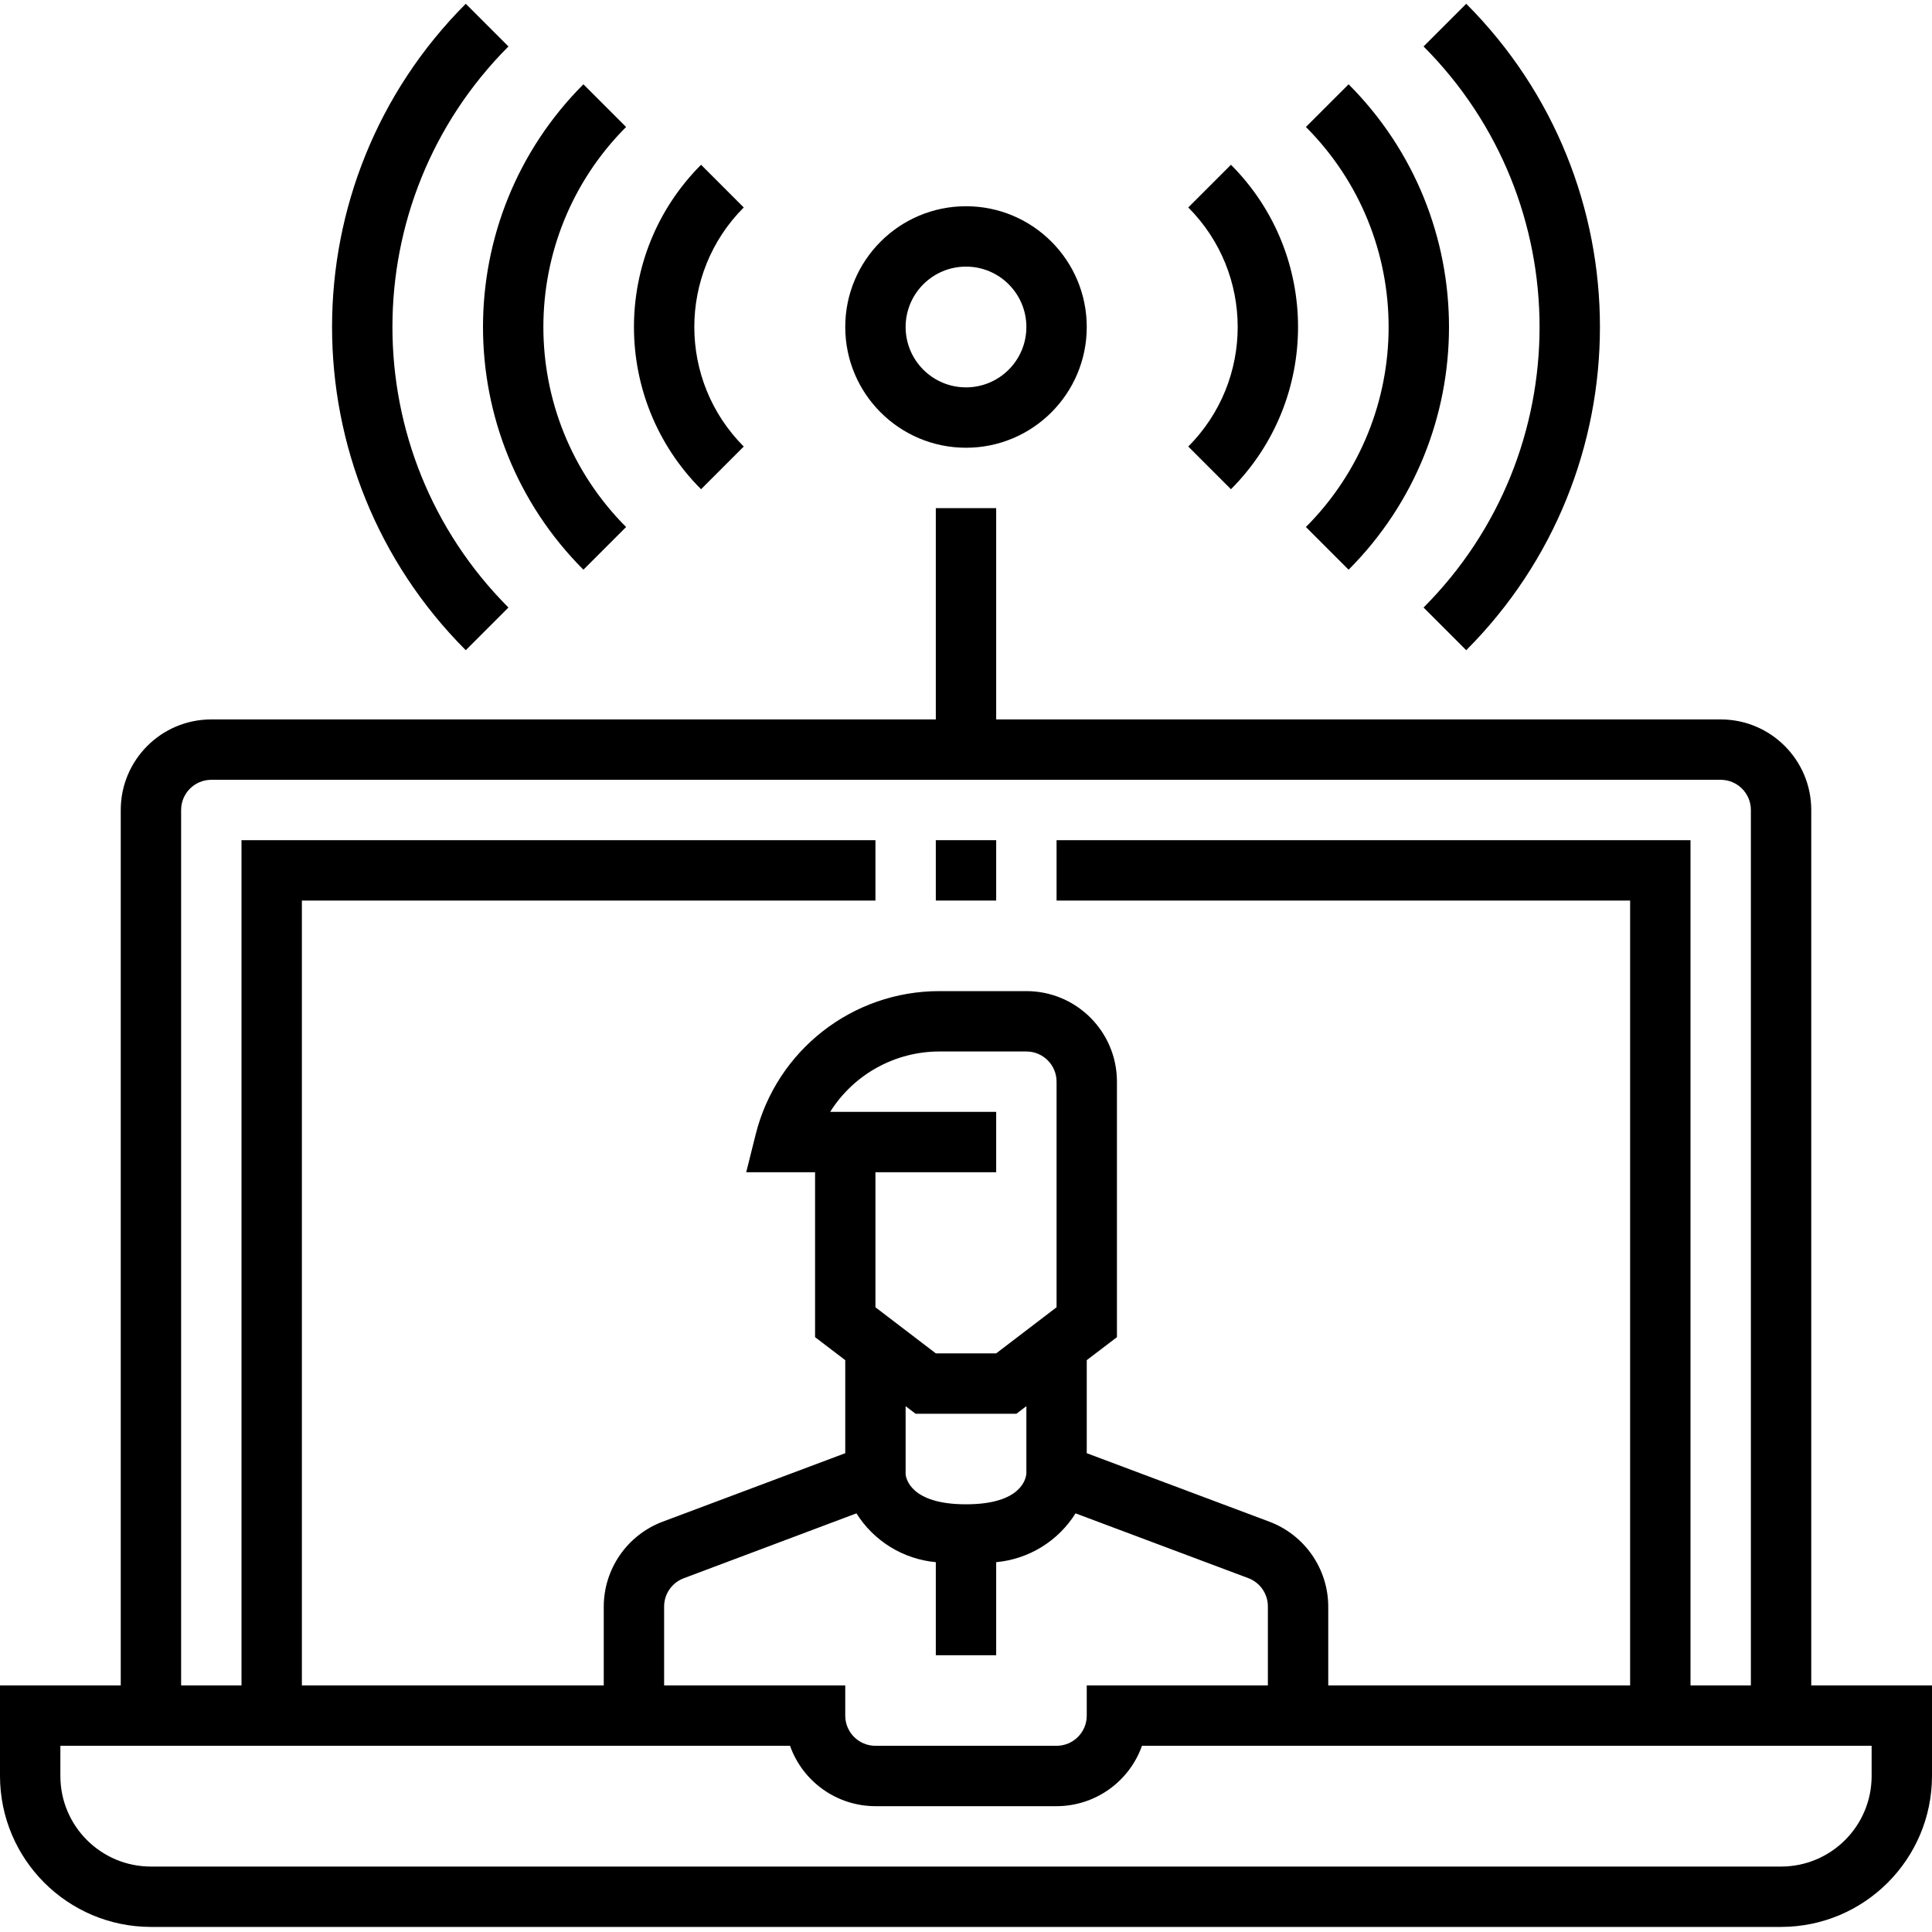
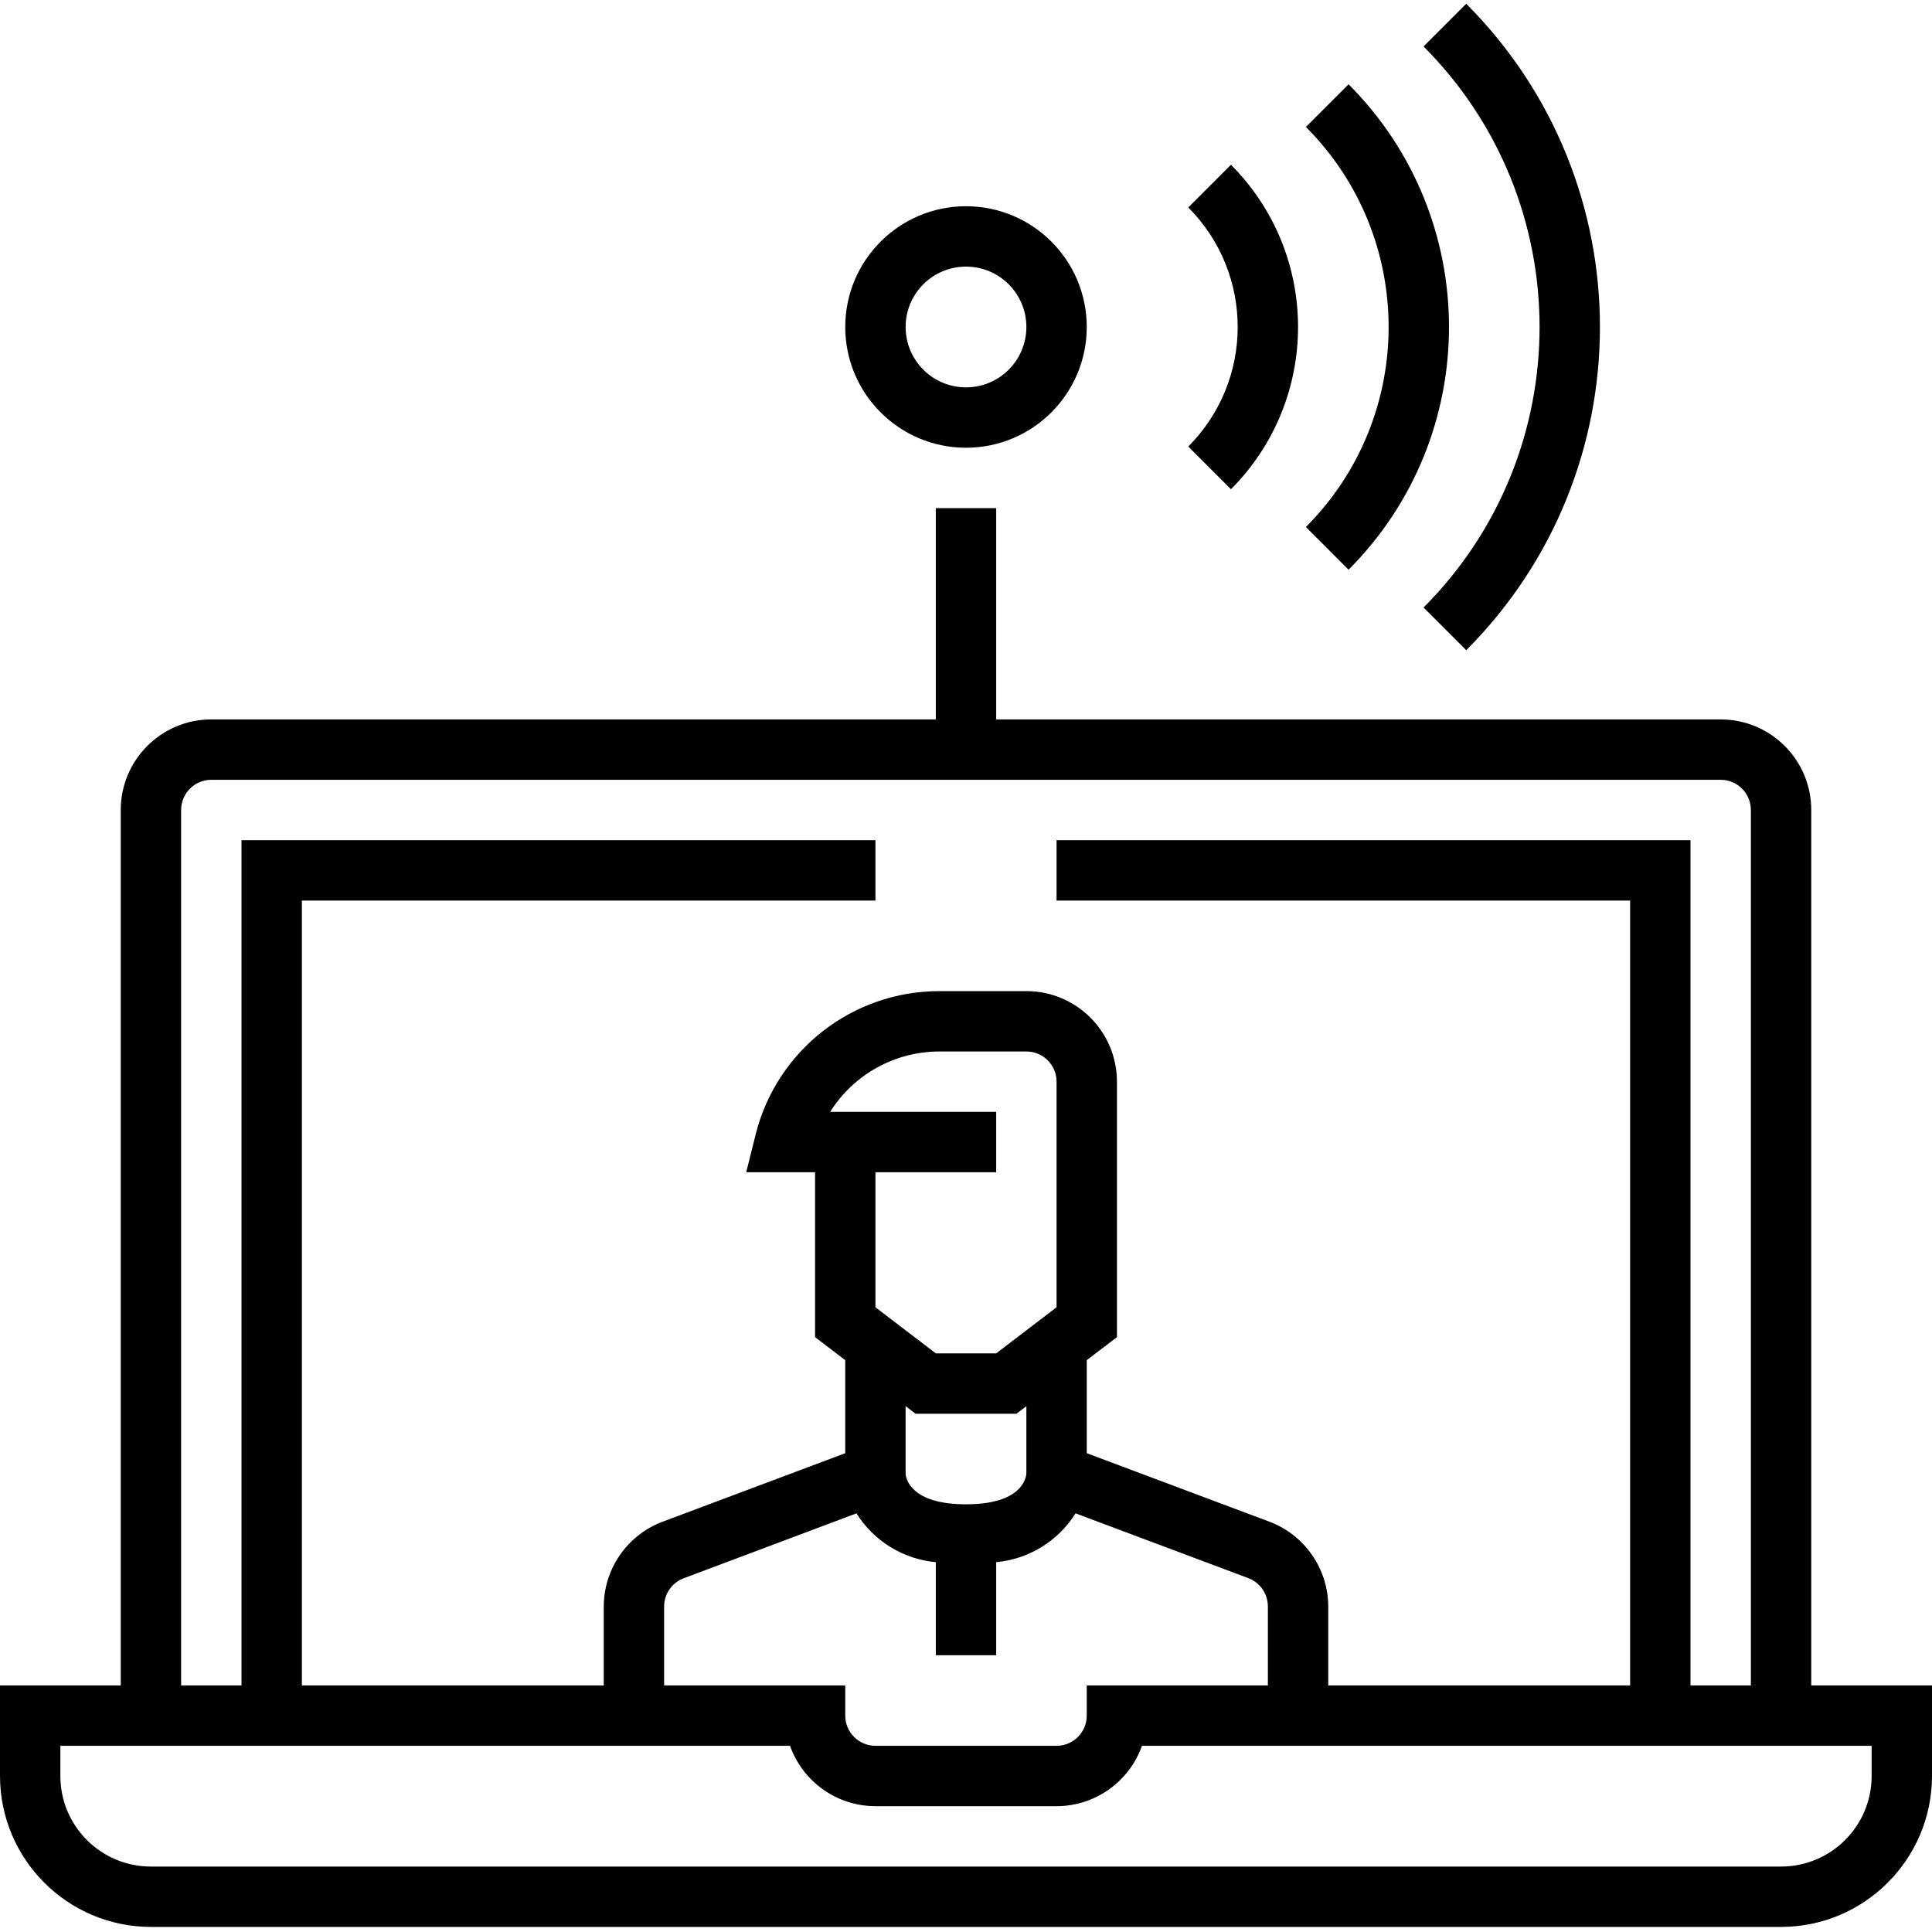
<svg xmlns="http://www.w3.org/2000/svg" height="512pt" viewBox="0 -1 512 512" width="512pt">
-   <path d="m248 221.656h16v16h-16zm0 0" />
  <path d="m480 445.656v-232c0-13.254-10.746-24-24-24h-192v-56h-16v56h-192c-13.254 0-24 10.746-24 24v232h-32v24c.027 22.082 17.918 39.973 40 40h432c22.082-.027 39.973-17.918 40-40v-24zm-432-232c0-4.418 3.582-8 8-8h400c4.418 0 8 3.582 8 8v232h-16v-224h-168v16h152v208h-80v-20.914c-.031-9.992-6.227-18.934-15.574-22.469l-48.426-18.16v-24.656l8-6.098v-67.703c0-13.254-10.746-24-24-24h-23.016c-23.066-.027-43.18 15.68-48.746 38.062l-2.484 9.938h18.246v43.703l8 6.098v24.656l-48.414 18.16c-9.355 3.531-15.555 12.473-15.586 22.469v20.914h-80v-208h152v-16h-168v224h-16zm128 232v-20.914c0-3.332 2.07-6.316 5.191-7.484l45.777-17.203c4.609 7.355 12.387 12.141 21.031 12.938v24.664h16v-24.664c8.645-.797 16.422-5.582 21.031-12.938l45.785 17.168c3.117 1.176 5.184 4.156 5.184 7.488v20.945h-48v8c0 4.418-3.582 8-8 8h-48c-4.418 0-8-3.582-8-8v-8zm88-88h-16l-16-12.215v-35.785h32v-16h-44c6.266-9.969 17.219-16.016 28.992-16h23.008c4.418 0 8 3.582 8 8v59.785zm8 13.992v17.809c-.098 1.406-1.344 8.199-16 8.199s-15.91-6.855-16-8v-18.008l2.633 2.008h26.734zm224 98.008c0 13.254-10.746 24-24 24h-432c-13.254 0-24-10.746-24-24v-8h193.367c3.402 9.582 12.465 15.988 22.633 16h48c10.168-.012 19.23-6.418 22.633-16h193.367zm0 0" />
-   <path d="m134.742 160c-40.992-41.086-40.992-107.602 0-148.688l-11.309-11.312c-47.246 47.332-47.246 123.98 0 171.312zm0 0" />
-   <path d="m154.609 149.977 11.312-11.312c-29.227-29.297-29.227-76.719 0-106.016l-11.312-11.312c-35.477 35.543-35.477 93.098 0 128.641zm0 0" />
-   <path d="m197.098 117.336c-17.465-17.512-17.465-45.848 0-63.359l-11.312-11.312c-23.707 23.762-23.707 62.223 0 85.984zm0 0" />
  <path d="m377.258 160 11.309 11.312c47.246-47.332 47.246-123.98 0-171.312l-11.309 11.312c40.992 41.086 40.992 107.602 0 148.688zm0 0" />
  <path d="m357.391 149.977c35.477-35.543 35.477-93.098 0-128.641l-11.312 11.312c29.227 29.297 29.227 76.719 0 106.016zm0 0" />
  <path d="m326.215 128.648c23.707-23.762 23.707-62.223 0-85.984l-11.312 11.312c17.465 17.512 17.465 45.848 0 63.359zm0 0" />
  <path d="m256 117.656c17.672 0 32-14.328 32-32s-14.328-32-32-32-32 14.328-32 32 14.328 32 32 32zm0-48c8.836 0 16 7.164 16 16s-7.164 16-16 16-16-7.164-16-16 7.164-16 16-16zm0 0" />
</svg>